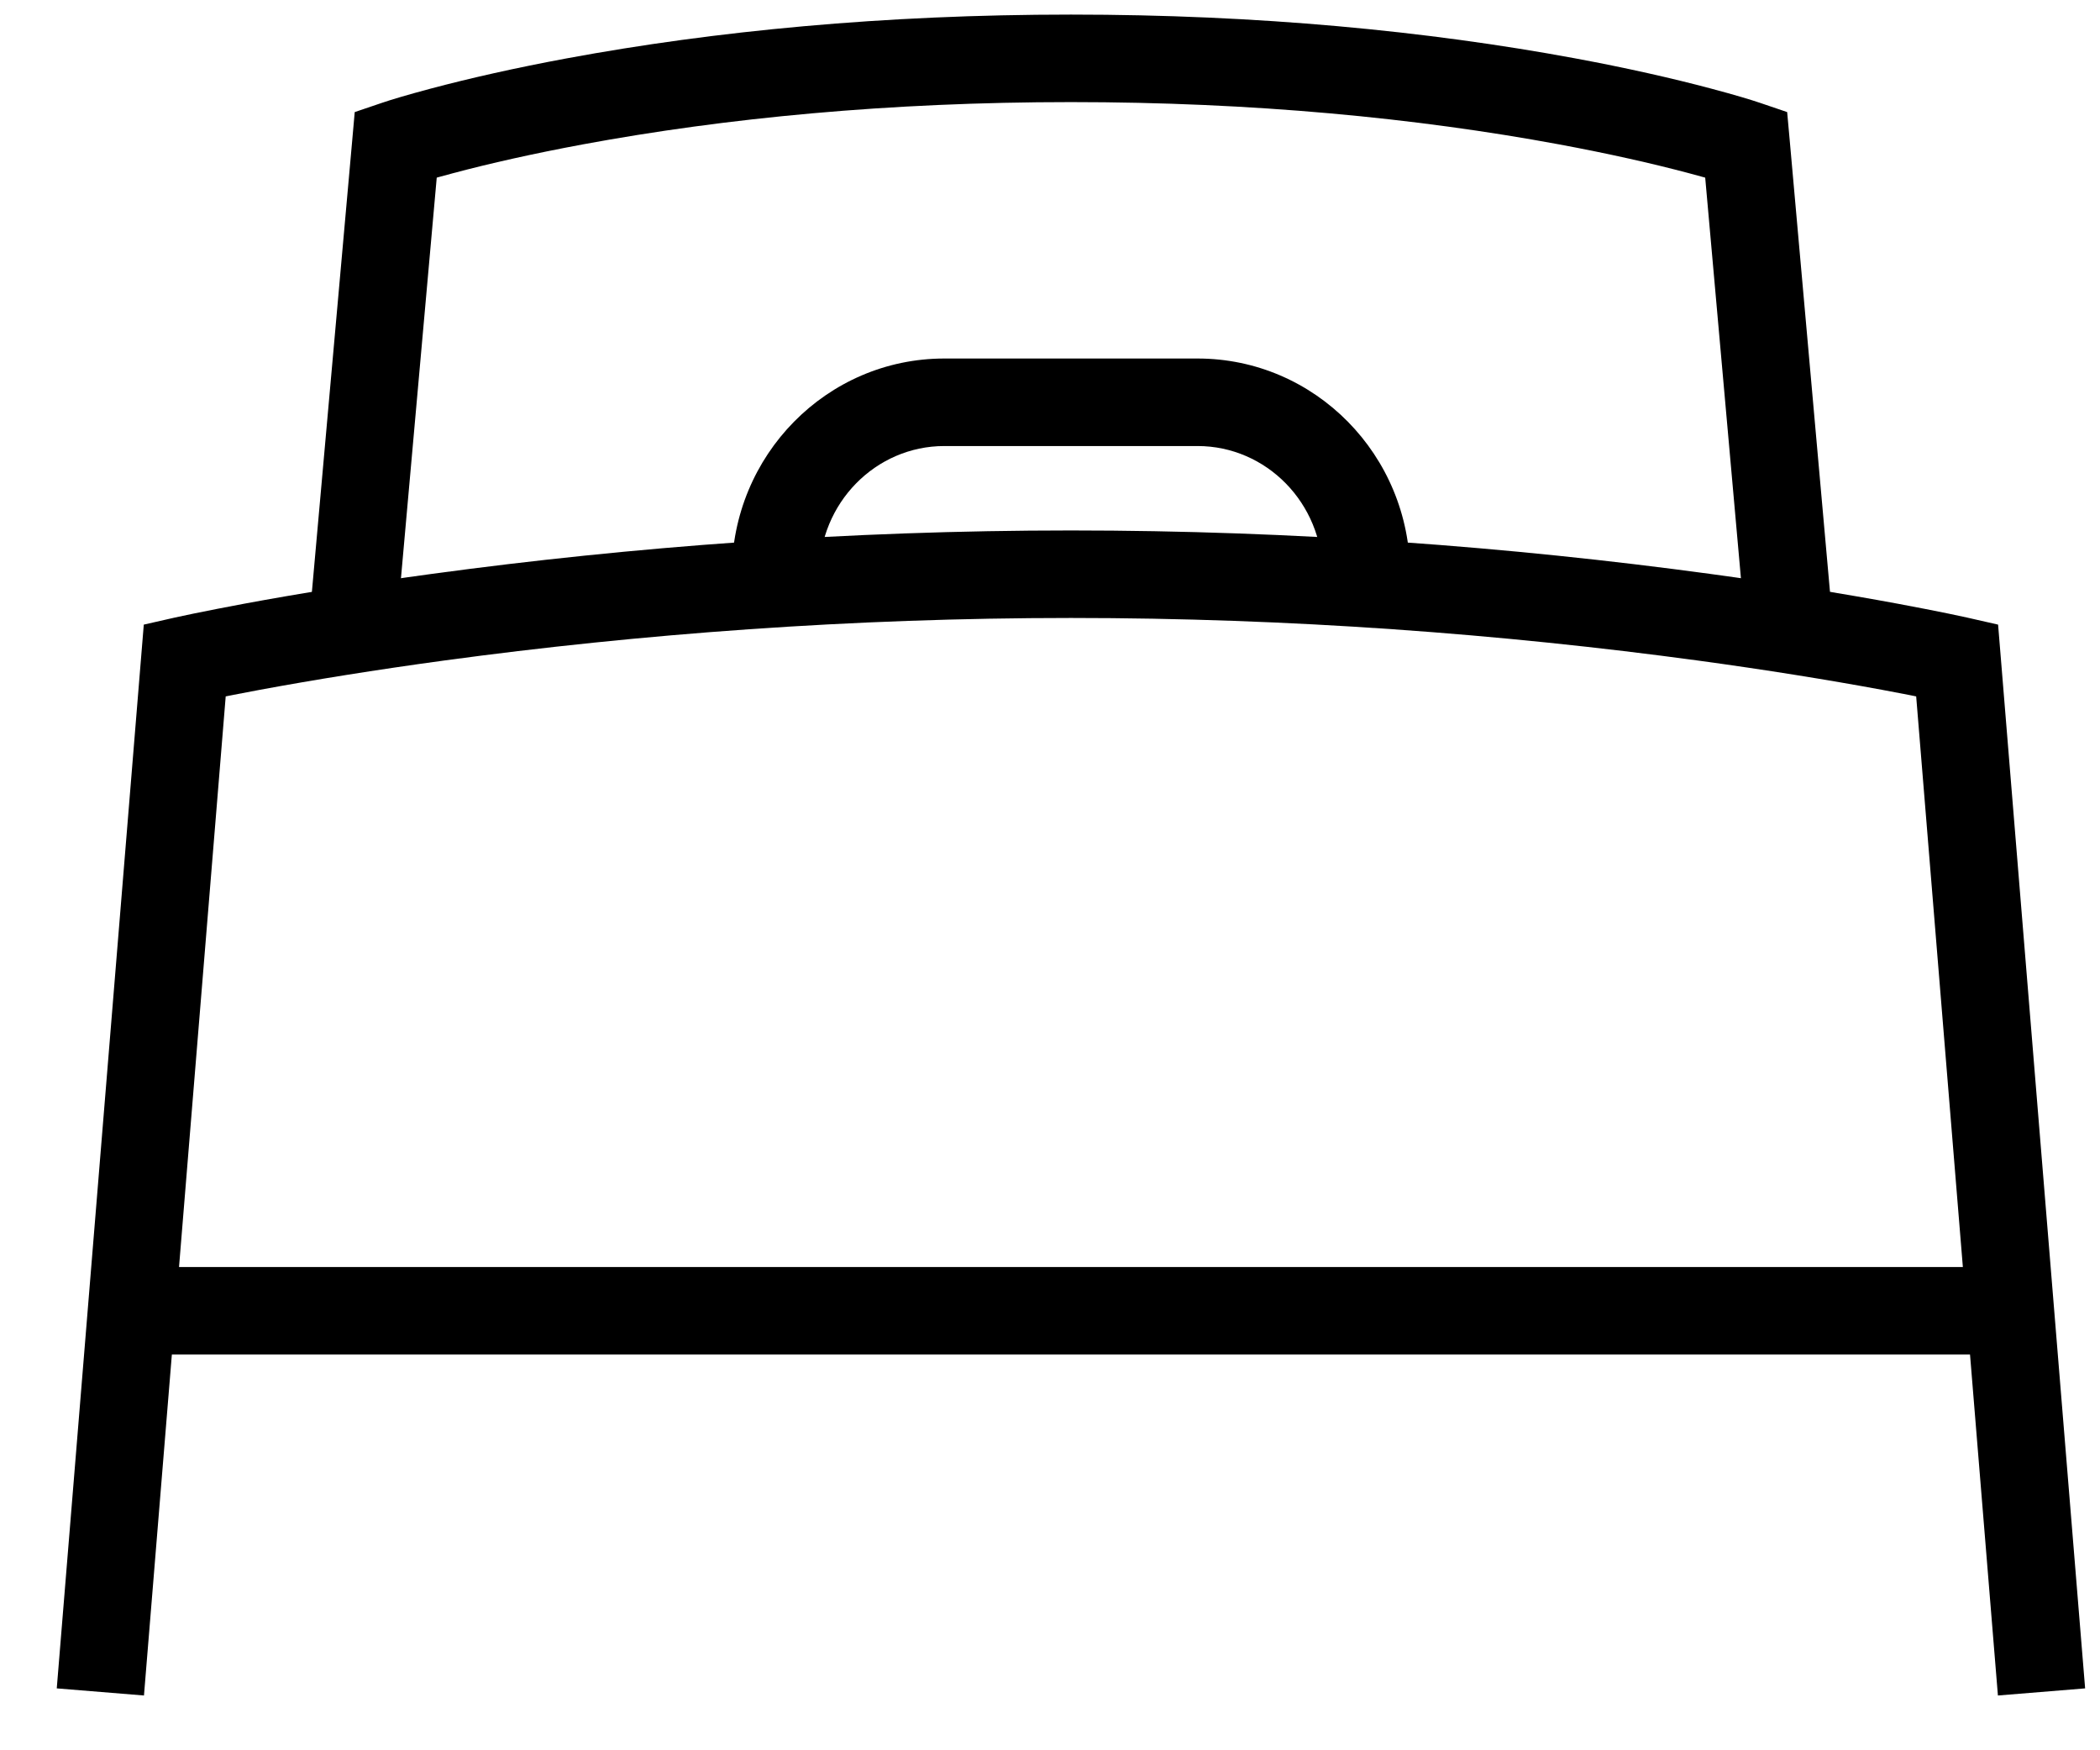
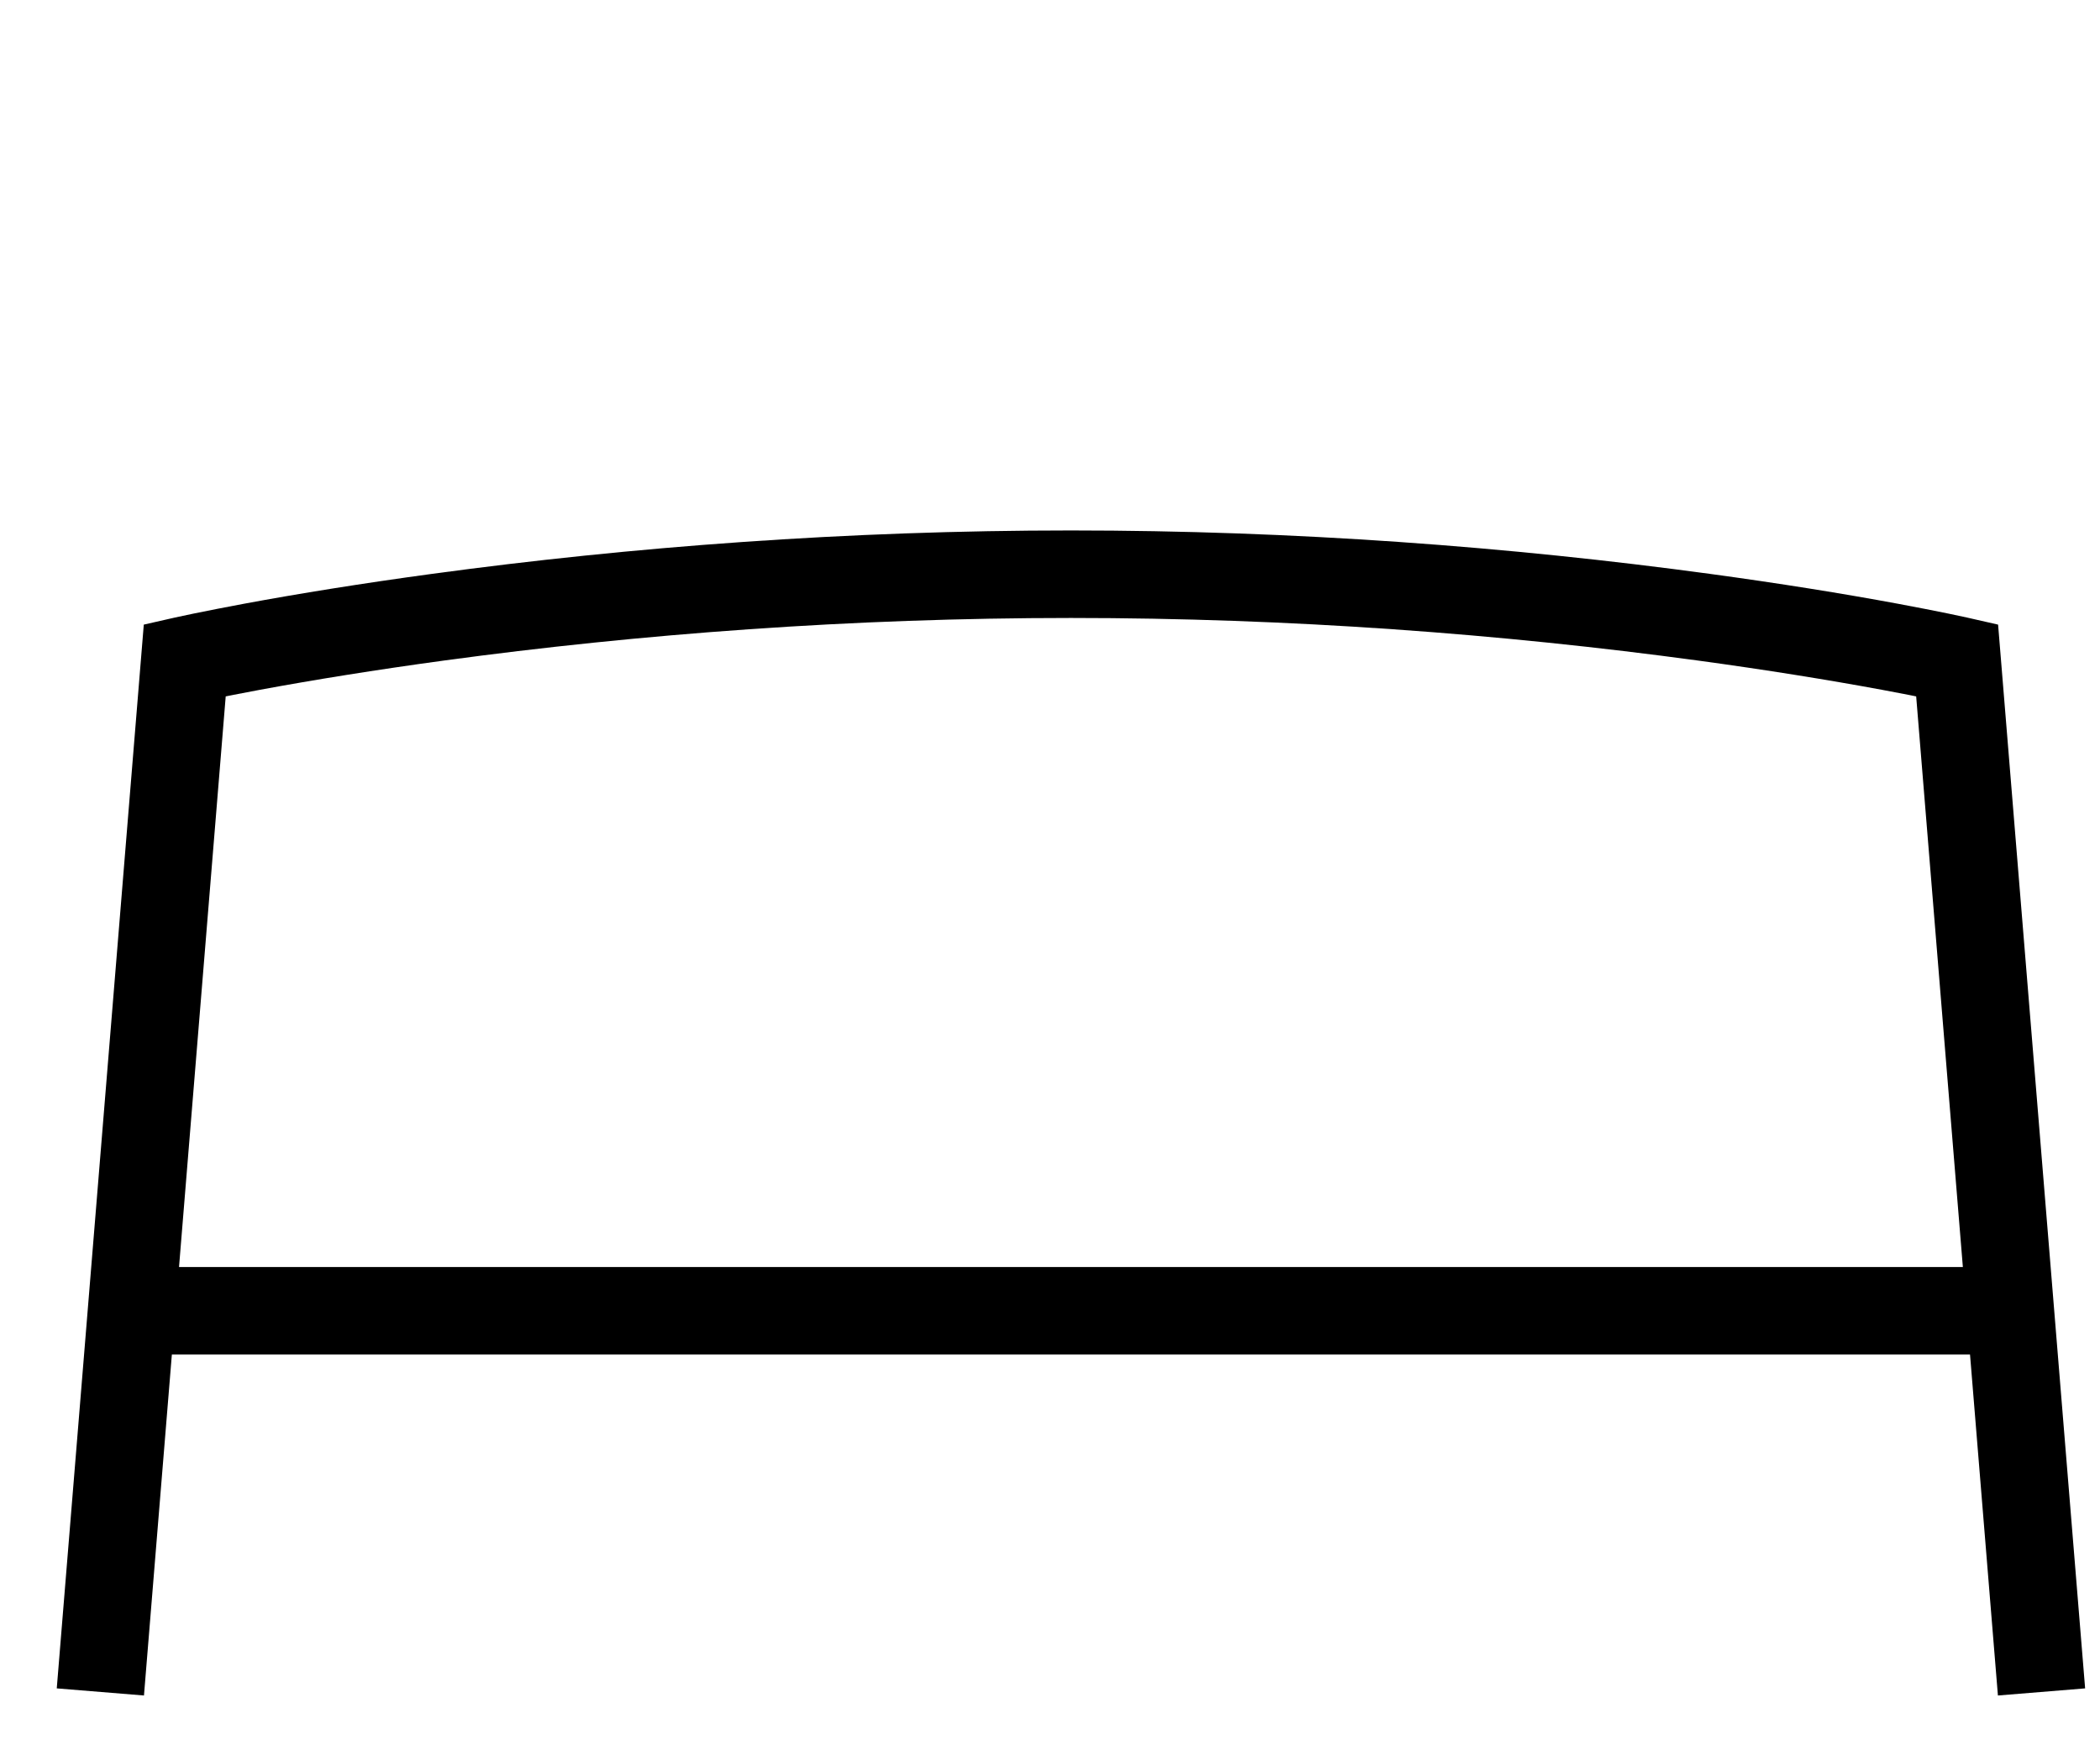
<svg xmlns="http://www.w3.org/2000/svg" viewBox="0 0 36 30" width="100%" height="100%">
  <path d="M2.468,29.061 L3.915,11.377 L3.333,12.047 C3.38,12.037 3.475,12.016 3.616,11.987 C3.855,11.938 4.136,11.883 4.457,11.823 C5.378,11.653 6.435,11.482 7.609,11.322 C10.968,10.866 14.597,10.592 18.359,10.592 C22.121,10.592 25.75,10.866 29.109,11.322 C30.284,11.482 31.34,11.653 32.261,11.823 C32.582,11.883 32.864,11.938 33.102,11.987 C33.244,12.016 33.339,12.037 33.385,12.047 L32.803,11.377 L34.25,29.061 L35.745,28.939 L34.298,11.255 L34.253,10.706 L33.716,10.584 C33.661,10.572 33.557,10.549 33.406,10.518 C33.157,10.467 32.866,10.41 32.534,10.348 C31.59,10.173 30.51,9.999 29.311,9.836 C25.889,9.371 22.193,9.092 18.359,9.092 C14.525,9.092 10.83,9.371 7.407,9.836 C6.208,9.999 5.128,10.173 4.184,10.348 C3.853,10.41 3.561,10.467 3.313,10.518 C3.162,10.549 3.058,10.572 3.002,10.584 L2.465,10.706 L2.42,11.255 L0.973,28.939 L2.468,29.061 L2.468,29.061 Z" />
  <polygon points="34.636 21.717 2.083 21.717 2.083 23.217 34.636 23.217" />
-   <path d="M6.808,10.646 L7.532,2.54 L7.026,3.184 C7.146,3.143 7.395,3.067 7.769,2.968 C8.4,2.8 9.145,2.632 9.996,2.474 C12.439,2.022 15.242,1.75 18.359,1.75 C21.477,1.75 24.28,2.022 26.723,2.474 C27.574,2.632 28.318,2.8 28.95,2.968 C29.323,3.067 29.573,3.143 29.693,3.184 L29.187,2.54 L29.91,10.646 L31.404,10.512 L30.681,2.407 L30.637,1.921 L30.175,1.764 C30.023,1.712 29.742,1.627 29.335,1.519 C28.667,1.341 27.885,1.164 26.996,0.999 C24.465,0.531 21.571,0.25 18.359,0.25 C15.147,0.25 12.253,0.531 9.723,0.999 C8.833,1.164 8.052,1.341 7.383,1.519 C6.977,1.627 6.695,1.712 6.544,1.764 L6.081,1.921 L6.038,2.407 L5.314,10.512 L6.808,10.646 L6.808,10.646 Z" />
-   <path d="M14.045,9.842 C14.045,8.626 15.008,7.645 16.189,7.645 L20.529,7.645 C21.71,7.645 22.673,8.626 22.673,9.842 L24.173,9.842 C24.173,7.803 22.545,6.145 20.529,6.145 L16.189,6.145 C14.174,6.145 12.545,7.803 12.545,9.842 L14.045,9.842 L14.045,9.842 Z" />
</svg>